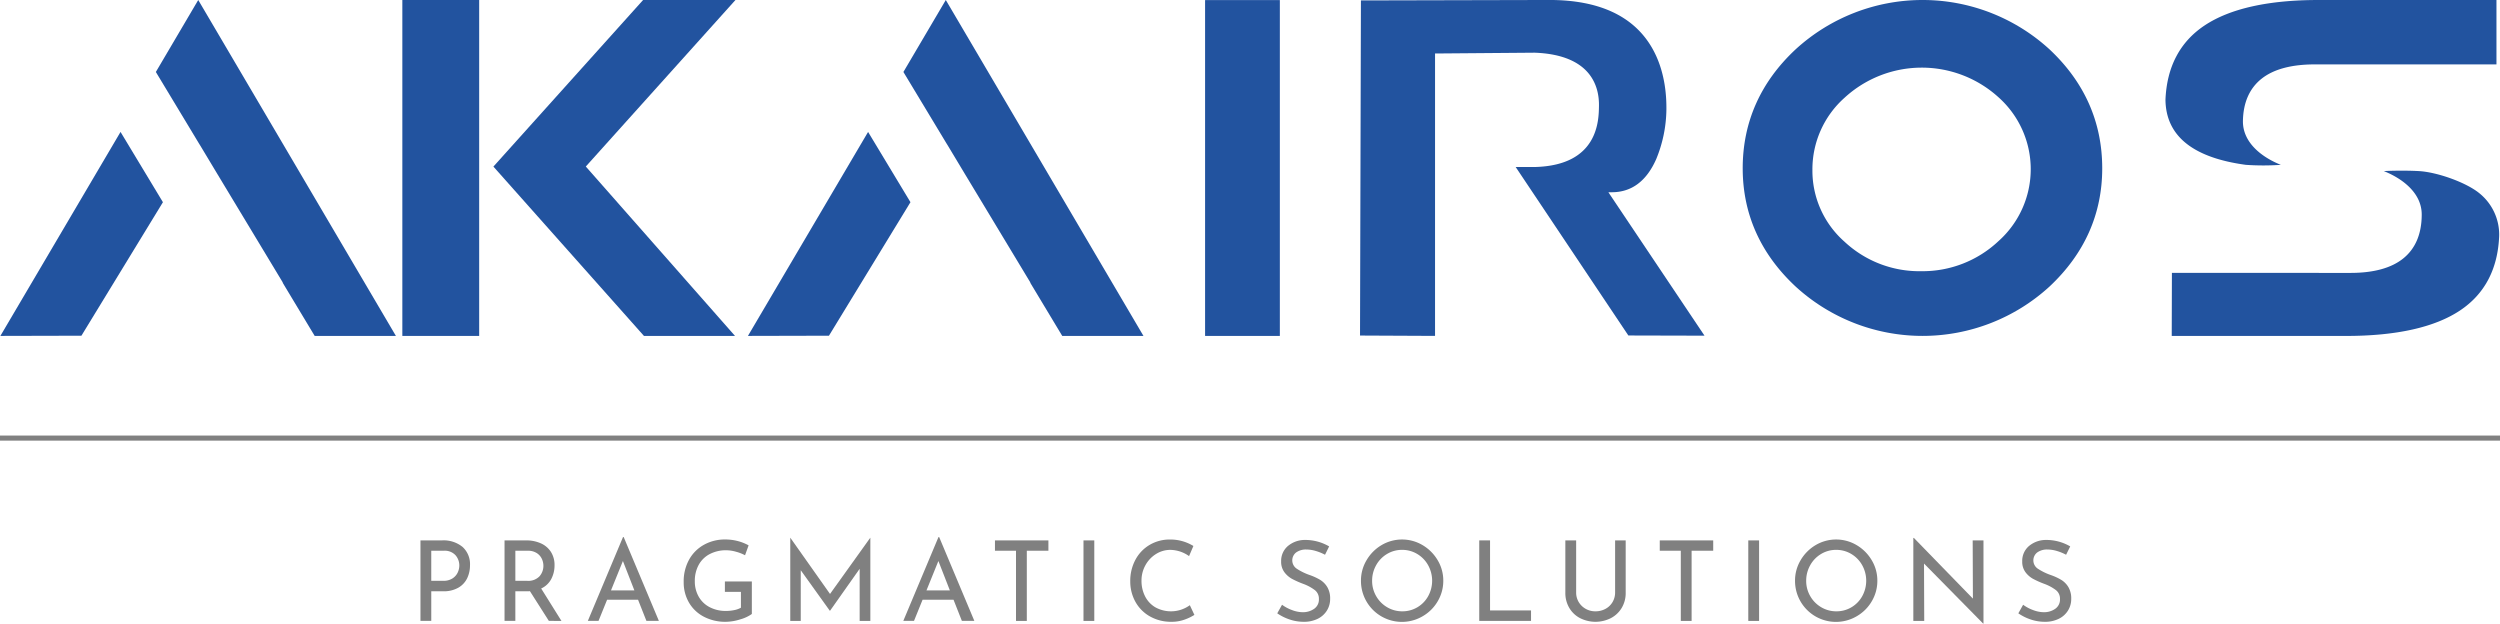
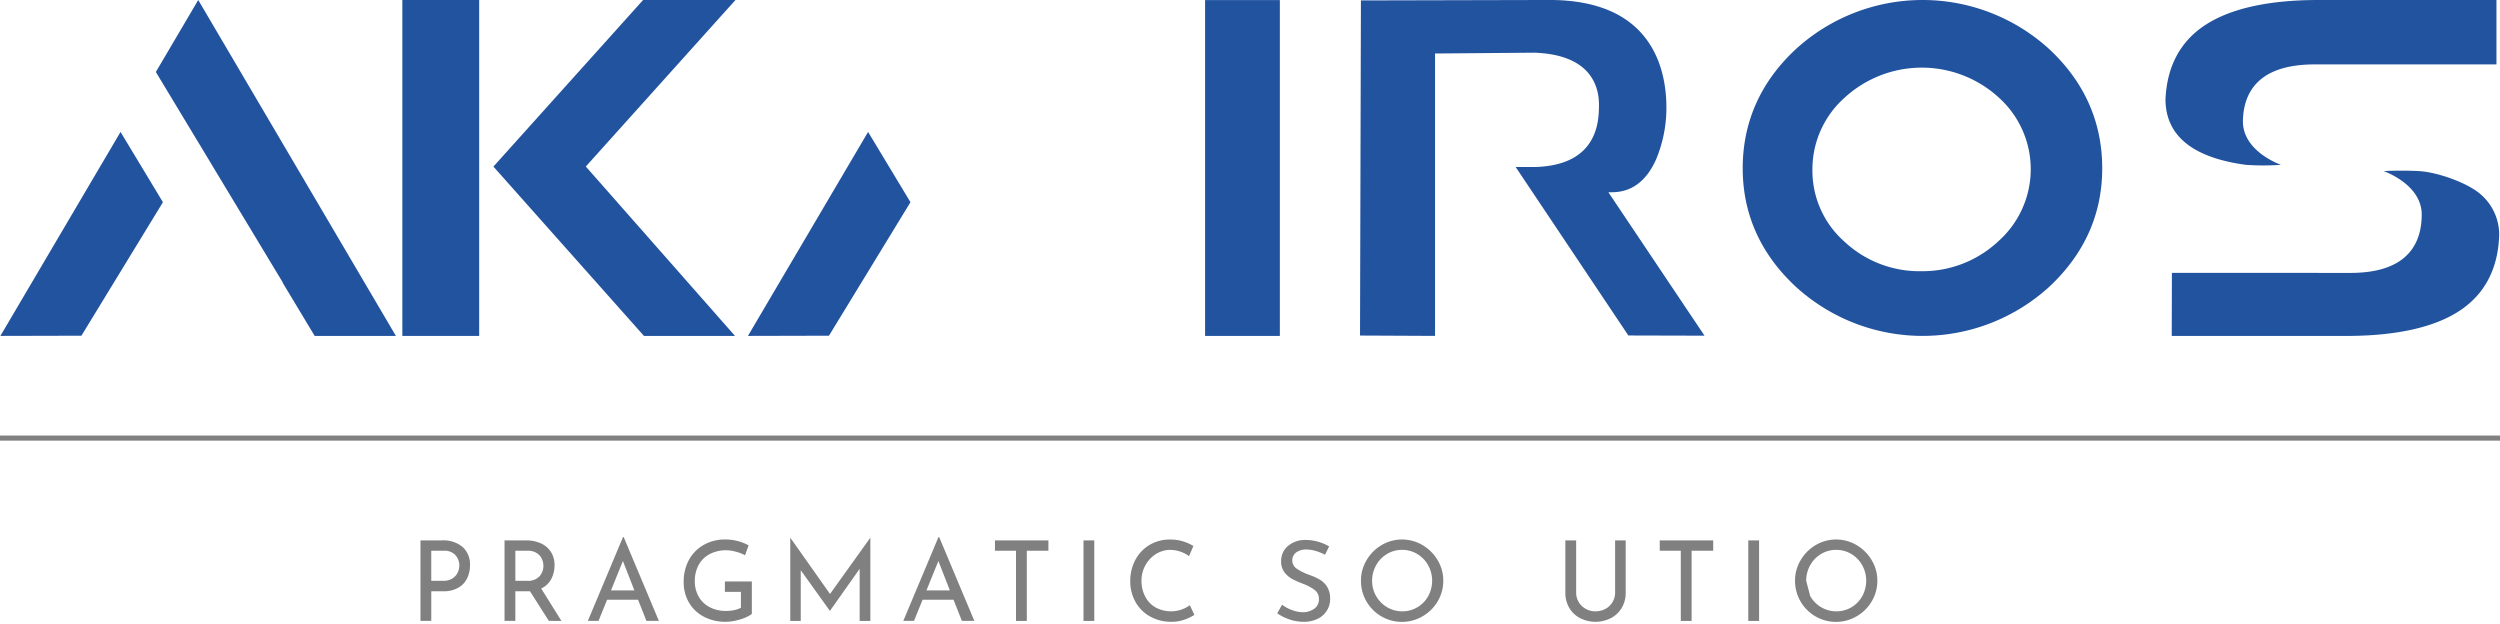
<svg xmlns="http://www.w3.org/2000/svg" id="Groupe_12" data-name="Groupe 12" width="626.289" height="156.215" viewBox="0 0 626.289 156.215">
  <path id="Tracé_1" data-name="Tracé 1" d="M612.768,437.028l-.274-.311.277-.308.588-.654L649.983,395H626.847l-37.5,41.732,37.716,42.423h22.811l-36.522-41.466Z" transform="translate(-465.74 -395)" fill="#22539f" />
  <rect id="Rectangle_1" data-name="Rectangle 1" width="19.248" height="84.155" transform="translate(100.793)" fill="#22539f" />
  <rect id="Rectangle_2" data-name="Rectangle 2" width="18.728" height="84.134" transform="translate(301.893 0.021)" fill="#22539f" />
  <path id="Tracé_2" data-name="Tracé 2" d="M1339.357,407.389a47.076,47.076,0,0,0-63.657,0c-8.777,8.2-13.227,18.212-13.227,29.77,0,11.446,4.45,21.406,13.227,29.6a47.077,47.077,0,0,0,63.657,0c8.746-8.2,13.18-18.158,13.18-29.6C1352.537,425.6,1348.1,415.586,1339.357,407.389Zm-12.818,48.024a27.742,27.742,0,0,1-19.324,7.526h-.007a27.461,27.461,0,0,1-19.229-7.384,23.71,23.71,0,0,1-8.044-18,24,24,0,0,1,8.035-18.053,28.579,28.579,0,0,1,38.564-.148,24.135,24.135,0,0,1,0,36.063Z" transform="translate(-825.897 -395)" fill="#22539f" />
  <path id="Tracé_3" data-name="Tracé 3" d="M1565.829,521.989c6.182-4.107,9.488-10.379,9.821-18.642a13.3,13.3,0,0,0-4.923-10.709c-3.336-2.757-10.67-5.336-15.206-5.58s-8.771,0-8.771,0c4.762,1.9,9.5,5.543,9.5,10.873,0,4.834-1.558,8.54-4.629,11.015-2.979,2.4-7.415,3.62-13.184,3.62l-44.769-.009-.044,15.8h43.691C1549.877,528.353,1559.471,526.212,1565.829,521.989Z" transform="translate(-949.572 -444.198)" fill="#22539f" />
  <path id="Tracé_4" data-name="Tracé 4" d="M1573.174,411.134V395h-44.58c-12.566,0-22.159,2.141-28.517,6.365-6.183,4.107-9.487,10.379-9.822,18.641.113,9.081,6.9,14.5,20.13,16.289a63.581,63.581,0,0,0,8.768,0c-4.761-1.9-9.494-5.544-9.494-10.872.057-4.735,1.66-8.357,4.763-10.772,3-2.334,7.442-3.517,13.2-3.517Z" transform="translate(-947.772 -395)" fill="#22539f" />
  <path id="Tracé_5" data-name="Tracé 5" d="M353.808,466.083l-30.1,51.1,20.3-.05,20.42-33.447Z" transform="translate(-323.612 -433.033)" fill="#22539f" />
  <path id="Tracé_6" data-name="Tracé 6" d="M447.262,479.155h20.347L418.09,395l-10.62,18.03L418.246,430.9h0l.4.646.842,1.4,3.457,5.753,16.1,26.693.241.4-.046.028Z" transform="translate(-368.428 -395)" fill="#22539f" />
  <path id="Tracé_7" data-name="Tracé 7" d="M756.591,466.083l-30.1,51.1,20.295-.05,20.42-33.447Z" transform="translate(-539.121 -433.033)" fill="#22539f" />
-   <path id="Tracé_8" data-name="Tracé 8" d="M850.046,479.155h20.347L820.874,395l-10.62,18.03L821.03,430.9h0l.4.646.841,1.4,3.457,5.753,16.1,26.693.241.4-.046.028Z" transform="translate(-583.937 -395)" fill="#22539f" />
  <path id="Tracé_9" data-name="Tracé 9" d="M1142.586,479.093l-23.6-35.209-.484-.724h.872c4.936,0,8.672-2.782,11.1-8.268a33.558,33.558,0,0,0,2.566-12.5c0-2.329,0-9.418-3.815-15.761-4.643-7.721-13.216-11.636-25.481-11.636l-47.233.114-.224,83.95,18.794.089V408.4l.461,0,24.406-.2.083,0c14.232.524,16.205,8.593,16.114,13.356-.048,3.669-.193,14.844-15.977,15.28l-4.89,0,28.23,42.208Z" transform="translate(-715.579 -395)" fill="#22539f" />
  <rect id="Rectangle_3" data-name="Rectangle 3" width="626.289" height="1.274" transform="translate(0 109.112)" fill="gray" />
  <g id="Groupe_1" data-name="Groupe 1" transform="translate(105.333 134.539)">
    <path id="Tracé_10" data-name="Tracé 10" d="M560.6,687.813a5.831,5.831,0,0,1,1.855,4.6,7.493,7.493,0,0,1-.683,3.181,5.464,5.464,0,0,1-2.2,2.4,7.3,7.3,0,0,1-3.836.921h-2.985v7.42h-2.706V686.167h5.412A7.49,7.49,0,0,1,560.6,687.813Zm-2.511,7.867a3.539,3.539,0,0,0,1.3-1.492,4.207,4.207,0,0,0,.391-1.715,3.9,3.9,0,0,0-.948-2.581,3.648,3.648,0,0,0-2.958-1.13h-3.124v7.532h2.985A4.126,4.126,0,0,0,558.094,695.68Z" transform="translate(-550.046 -685.33)" fill="gray" />
    <path id="Tracé_11" data-name="Tracé 11" d="M606.448,706.336l-4.743-7.448a5.927,5.927,0,0,1-.669.028h-2.985v7.42h-2.706V686.167h5.384a8.916,8.916,0,0,1,3.682.726,5.783,5.783,0,0,1,2.538,2.133,6.061,6.061,0,0,1,.921,3.389,7.259,7.259,0,0,1-.823,3.432,5.358,5.358,0,0,1-2.525,2.371l5.077,8.118Zm-2.33-11.186a3.955,3.955,0,0,0,.962-2.622,4.127,4.127,0,0,0-.4-1.758,3.451,3.451,0,0,0-1.284-1.436,3.987,3.987,0,0,0-2.217-.572h-3.125v7.532h2.929A3.887,3.887,0,0,0,604.119,695.15Z" transform="translate(-574.283 -685.33)" fill="gray" />
    <path id="Tracé_12" data-name="Tracé 12" d="M652.806,700.073H645.05l-2.148,5.3h-2.678l8.815-21.006h.167l8.816,21.006H654.9Zm-.921-2.344-2.873-7.364-2.985,7.364Z" transform="translate(-598.296 -684.367)" fill="gray" />
    <path id="Tracé_13" data-name="Tracé 13" d="M706.07,705.689a12.292,12.292,0,0,1-3.641.614,11.491,11.491,0,0,1-5.552-1.3,9.209,9.209,0,0,1-3.7-3.557,10.018,10.018,0,0,1-1.3-5.077,11.2,11.2,0,0,1,1.395-5.705,9.528,9.528,0,0,1,3.766-3.7,10.724,10.724,0,0,1,5.188-1.283,12.372,12.372,0,0,1,3.209.4,11.832,11.832,0,0,1,2.706,1.074l-.893,2.483a10.215,10.215,0,0,0-2.246-.879,9.2,9.2,0,0,0-2.441-.376,8.759,8.759,0,0,0-4.143.948,6.654,6.654,0,0,0-2.776,2.706,8.3,8.3,0,0,0-.977,4.1,7.645,7.645,0,0,0,.977,3.878,6.675,6.675,0,0,0,2.762,2.636,8.648,8.648,0,0,0,4.073.935,10.1,10.1,0,0,0,2.065-.21,5.574,5.574,0,0,0,1.674-.6V698.8h-4.017V696.2h6.751v8.146A9.234,9.234,0,0,1,706.07,705.689Z" transform="translate(-625.936 -685.074)" fill="gray" />
    <path id="Tracé_14" data-name="Tracé 14" d="M769.362,684.787V705.6h-2.678V692.542l-7.421,10.517h-.056l-7.281-10.154V705.6H749.3V684.787h.028l9.931,14.06,10.071-14.06Z" transform="translate(-656.659 -684.592)" fill="gray" />
    <path id="Tracé_15" data-name="Tracé 15" d="M822.784,700.073h-7.755l-2.148,5.3H810.2l8.815-21.006h.168L828,705.373h-3.124Zm-.92-2.344-2.873-7.364-2.985,7.364Z" transform="translate(-689.243 -684.367)" fill="gray" />
    <path id="Tracé_16" data-name="Tracé 16" d="M872.974,686.167v2.595h-5.412v17.575h-2.706V688.762h-5.273v-2.595Z" transform="translate(-715.664 -685.33)" fill="gray" />
    <path id="Tracé_17" data-name="Tracé 17" d="M909.988,686.167v20.169h-2.706V686.167Z" transform="translate(-741.185 -685.33)" fill="gray" />
    <path id="Tracé_18" data-name="Tracé 18" d="M946.081,705.758a9.412,9.412,0,0,1-3.25.545,10.673,10.673,0,0,1-5.453-1.367,9.445,9.445,0,0,1-3.627-3.682,10.442,10.442,0,0,1-1.269-5.1,11.15,11.15,0,0,1,1.283-5.37,9.49,9.49,0,0,1,3.557-3.738,9.871,9.871,0,0,1,5.147-1.353,11,11,0,0,1,3.181.446,11.117,11.117,0,0,1,2.65,1.172l-1.087,2.538a8.277,8.277,0,0,0-4.659-1.562,6.717,6.717,0,0,0-3.613,1.032,7.612,7.612,0,0,0-2.651,2.8,7.841,7.841,0,0,0-.99,3.892,8.442,8.442,0,0,0,.906,3.933,6.648,6.648,0,0,0,2.594,2.748,8.069,8.069,0,0,0,8.606-.544l1.144,2.427A12,12,0,0,1,946.081,705.758Z" transform="translate(-754.668 -685.074)" fill="gray" />
    <path id="Tracé_19" data-name="Tracé 19" d="M1021.332,688.689a8.206,8.206,0,0,0-2.315-.363,4.182,4.182,0,0,0-2.609.739,2.51,2.51,0,0,0,.168,4.073,14.6,14.6,0,0,0,3.222,1.576,14.359,14.359,0,0,1,2.637,1.214,5.38,5.38,0,0,1,1.785,1.813,5.535,5.535,0,0,1,.711,2.943,5.463,5.463,0,0,1-.809,2.929,5.589,5.589,0,0,1-2.3,2.064,7.675,7.675,0,0,1-3.5.753,10.9,10.9,0,0,1-3.6-.6,12.231,12.231,0,0,1-3.041-1.52l1.2-2.148a9.789,9.789,0,0,0,2.483,1.325,7.737,7.737,0,0,0,2.706.544,4.865,4.865,0,0,0,2.832-.837,2.818,2.818,0,0,0,1.214-2.482,2.7,2.7,0,0,0-1.019-2.218,11.033,11.033,0,0,0-2.859-1.548,23.006,23.006,0,0,1-2.832-1.256,5.981,5.981,0,0,1-1.939-1.687,4.342,4.342,0,0,1-.809-2.692,4.87,4.87,0,0,1,1.66-3.836,6.6,6.6,0,0,1,4.31-1.548,11.861,11.861,0,0,1,6.054,1.618l-1.032,2.092A12.094,12.094,0,0,0,1021.332,688.689Z" transform="translate(-797.043 -685.201)" fill="gray" />
    <path id="Tracé_20" data-name="Tracé 20" d="M1058.194,690.876a10.587,10.587,0,0,1,3.752-3.78,10.082,10.082,0,0,1,10.281,0,10.68,10.68,0,0,1,3.78,3.78,9.877,9.877,0,0,1,1.409,5.133,9.987,9.987,0,0,1-1.4,5.16,10.3,10.3,0,0,1-3.78,3.752,10.258,10.258,0,0,1-15.442-8.913A9.945,9.945,0,0,1,1058.194,690.876Zm2.4,8.983a7.537,7.537,0,0,0,2.747,2.79,7.344,7.344,0,0,0,3.808,1.032,7.269,7.269,0,0,0,3.78-1.018,7.356,7.356,0,0,0,2.706-2.789,8.012,8.012,0,0,0-.014-7.741,7.513,7.513,0,0,0-2.734-2.818,7.275,7.275,0,0,0-3.794-1.032,7.2,7.2,0,0,0-3.794,1.046,7.507,7.507,0,0,0-2.72,2.831,7.871,7.871,0,0,0-.99,3.878A7.575,7.575,0,0,0,1060.593,699.858Z" transform="translate(-821.184 -685.074)" fill="gray" />
-     <path id="Tracé_21" data-name="Tracé 21" d="M1123.225,686.167v17.547h10.266v2.622h-12.972V686.167Z" transform="translate(-855.277 -685.33)" fill="gray" />
    <path id="Tracé_22" data-name="Tracé 22" d="M1170.246,701.608a4.7,4.7,0,0,0,1.743,1.7,4.843,4.843,0,0,0,2.442.628,5.194,5.194,0,0,0,2.524-.615,4.512,4.512,0,0,0,1.772-1.7,4.692,4.692,0,0,0,.642-2.427V686.167h2.65v13.112a7.212,7.212,0,0,1-1,3.808,6.862,6.862,0,0,1-2.734,2.567,8.569,8.569,0,0,1-7.672,0,6.756,6.756,0,0,1-2.72-2.567,7.29,7.29,0,0,1-.99-3.808V686.167h2.707v13.028A4.605,4.605,0,0,0,1170.246,701.608Z" transform="translate(-880.092 -685.33)" fill="gray" />
    <path id="Tracé_23" data-name="Tracé 23" d="M1231.169,686.167v2.595h-5.412v17.575h-2.706V688.762h-5.273v-2.595Z" transform="translate(-907.316 -685.33)" fill="gray" />
    <path id="Tracé_24" data-name="Tracé 24" d="M1268.183,686.167v20.169h-2.705V686.167Z" transform="translate(-932.838 -685.33)" fill="gray" />
-     <path id="Tracé_25" data-name="Tracé 25" d="M1292.072,690.876a10.591,10.591,0,0,1,3.752-3.78,10.081,10.081,0,0,1,10.28,0,10.669,10.669,0,0,1,3.78,3.78,9.876,9.876,0,0,1,1.409,5.133,10,10,0,0,1-1.4,5.16,10.3,10.3,0,0,1-3.78,3.752,10.256,10.256,0,0,1-15.441-8.913A9.938,9.938,0,0,1,1292.072,690.876Zm2.4,8.983a7.526,7.526,0,0,0,2.748,2.79,7.342,7.342,0,0,0,3.809,1.032,7.267,7.267,0,0,0,3.779-1.018,7.355,7.355,0,0,0,2.706-2.789,8.008,8.008,0,0,0-.014-7.741,7.5,7.5,0,0,0-2.734-2.818,7.274,7.274,0,0,0-3.795-1.032,7.2,7.2,0,0,0-3.794,1.046,7.51,7.51,0,0,0-2.719,2.831,7.862,7.862,0,0,0-.991,3.878A7.565,7.565,0,0,0,1294.471,699.858Z" transform="translate(-946.321 -685.074)" fill="gray" />
-     <path id="Tracé_26" data-name="Tracé 26" d="M1371.972,685.461V706.3h-.083l-14.814-15.036.056,14.367H1354.4V684.847h.139l14.785,15.2-.056-14.59Z" transform="translate(-980.413 -684.624)" fill="gray" />
-     <path id="Tracé_27" data-name="Tracé 27" d="M1420.629,688.689a8.208,8.208,0,0,0-2.315-.363,4.182,4.182,0,0,0-2.609.739,2.509,2.509,0,0,0,.167,4.073,14.626,14.626,0,0,0,3.222,1.576,14.378,14.378,0,0,1,2.636,1.214,5.375,5.375,0,0,1,1.786,1.813,5.537,5.537,0,0,1,.712,2.943,5.465,5.465,0,0,1-.81,2.929,5.583,5.583,0,0,1-2.3,2.064,7.676,7.676,0,0,1-3.5.753,10.9,10.9,0,0,1-3.6-.6,12.215,12.215,0,0,1-3.041-1.52l1.2-2.148a9.777,9.777,0,0,0,2.483,1.325,7.733,7.733,0,0,0,2.706.544,4.862,4.862,0,0,0,2.831-.837,2.817,2.817,0,0,0,1.214-2.482,2.706,2.706,0,0,0-1.018-2.218,11.046,11.046,0,0,0-2.86-1.548,22.986,22.986,0,0,1-2.832-1.256,5.987,5.987,0,0,1-1.939-1.687,4.344,4.344,0,0,1-.809-2.692,4.87,4.87,0,0,1,1.66-3.836,6.6,6.6,0,0,1,4.31-1.548,11.863,11.863,0,0,1,6.054,1.618l-1.033,2.092A12.094,12.094,0,0,0,1420.629,688.689Z" transform="translate(-1010.686 -685.201)" fill="gray" />
+     <path id="Tracé_25" data-name="Tracé 25" d="M1292.072,690.876a10.591,10.591,0,0,1,3.752-3.78,10.081,10.081,0,0,1,10.28,0,10.669,10.669,0,0,1,3.78,3.78,9.876,9.876,0,0,1,1.409,5.133,10,10,0,0,1-1.4,5.16,10.3,10.3,0,0,1-3.78,3.752,10.256,10.256,0,0,1-15.441-8.913A9.938,9.938,0,0,1,1292.072,690.876Zm2.4,8.983a7.526,7.526,0,0,0,2.748,2.79,7.342,7.342,0,0,0,3.809,1.032,7.267,7.267,0,0,0,3.779-1.018,7.355,7.355,0,0,0,2.706-2.789,8.008,8.008,0,0,0-.014-7.741,7.5,7.5,0,0,0-2.734-2.818,7.274,7.274,0,0,0-3.795-1.032,7.2,7.2,0,0,0-3.794,1.046,7.51,7.51,0,0,0-2.719,2.831,7.862,7.862,0,0,0-.991,3.878Z" transform="translate(-946.321 -685.074)" fill="gray" />
  </g>
</svg>